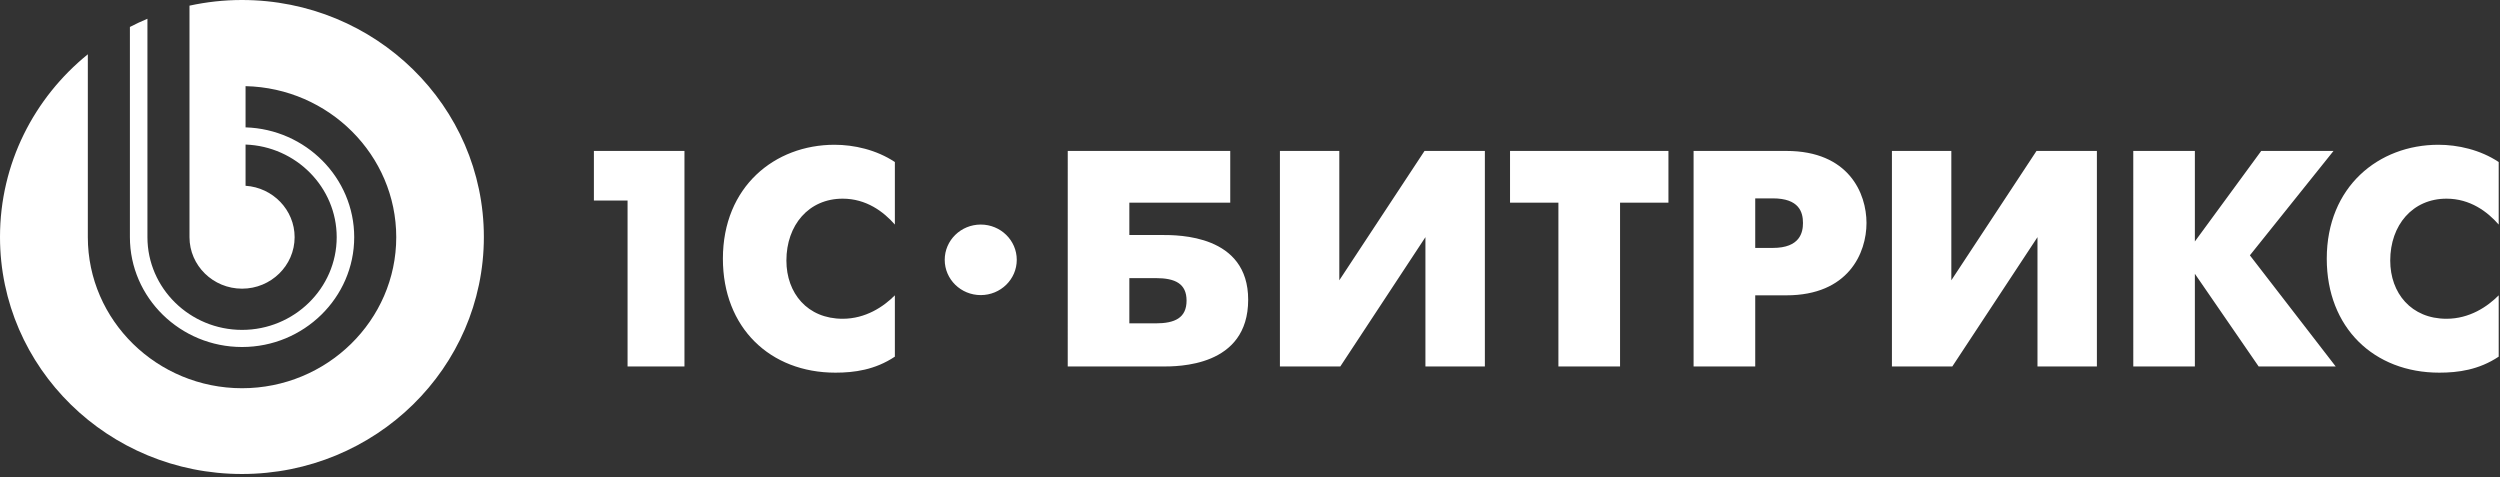
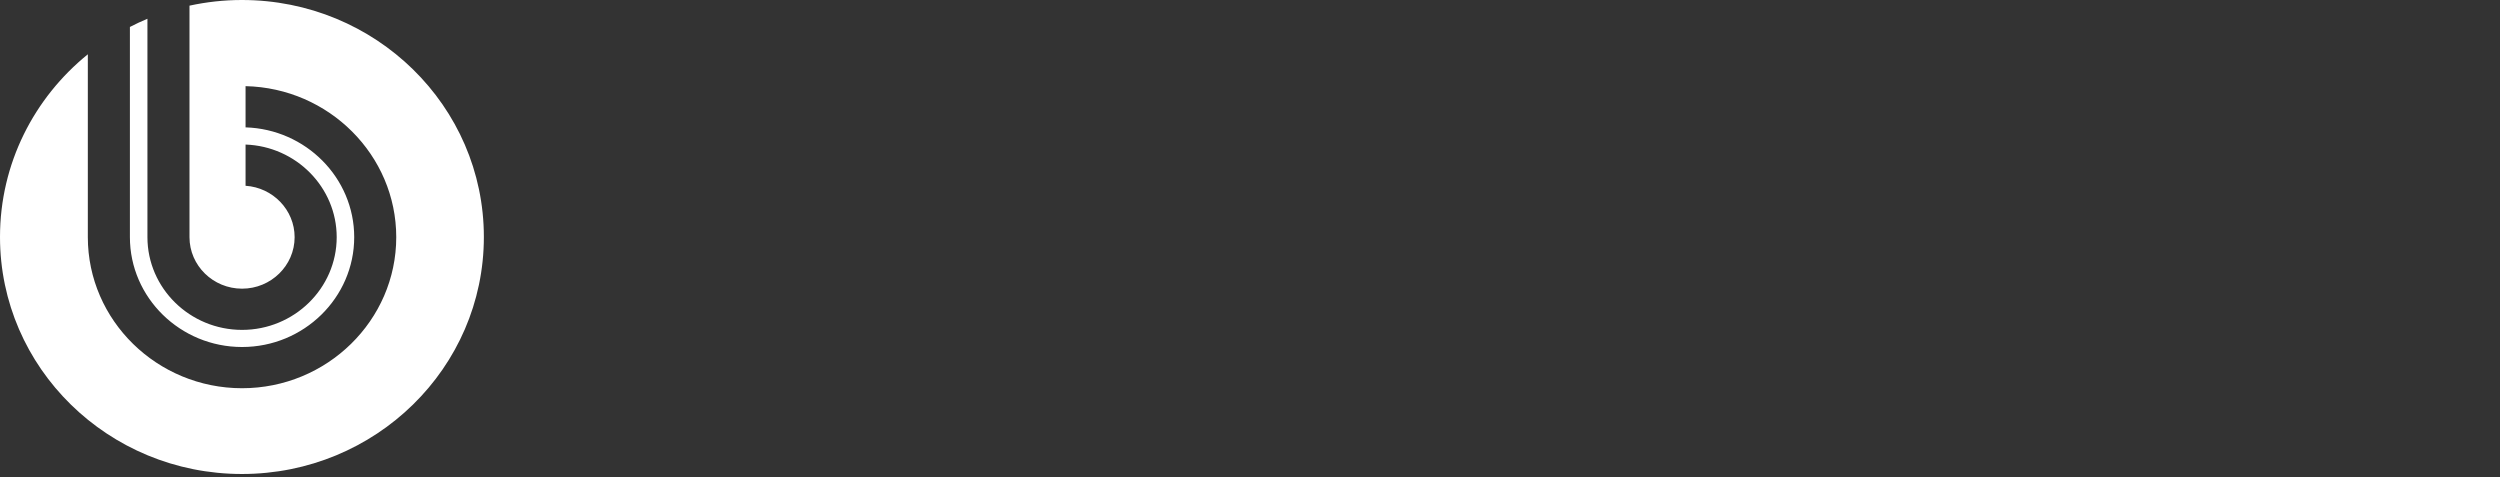
<svg xmlns="http://www.w3.org/2000/svg" width="152" height="29" viewBox="0 0 152 29" fill="none">
  <rect x="0" y="0" width="152" height="29" fill="#333333" stroke="none" />
-   <path fill-rule="evenodd" clip-rule="evenodd" d="M59.629 13.653C58.42 13.653 57.439 14.613 57.439 15.797C57.439 16.983 58.42 17.942 59.629 17.942C60.839 17.942 61.819 16.983 61.819 15.797C61.819 14.613 60.839 13.653 59.629 13.653ZM148.747 12.079C150.183 12.079 151.233 12.866 151.921 13.653V9.851C150.793 9.102 149.434 8.802 148.252 8.802C144.622 8.802 141.467 11.349 141.467 15.729C141.467 19.924 144.334 22.658 148.309 22.658C149.455 22.658 150.716 22.488 151.921 21.684V17.956C151.233 18.65 150.145 19.381 148.747 19.381C146.608 19.381 145.326 17.828 145.326 15.842C145.326 13.688 146.684 12.079 148.747 12.079ZM141.878 9.177H137.482L133.448 14.681V9.177H129.703L129.704 22.283H133.448V16.646L137.327 22.283H142.012L136.793 15.524L141.878 9.177ZM118.641 17.041V9.177H115.029V22.283H118.699L123.879 14.419V22.283H127.491V9.177H123.82L118.641 17.041ZM107.787 15.074H106.718V12.061H107.787C109.392 12.061 109.621 12.902 109.621 13.558C109.621 14.12 109.449 15.074 107.787 15.074ZM108.608 9.177H102.97V22.283H106.718V17.956H108.608C112.393 17.956 113.483 15.375 113.483 13.558C113.483 11.76 112.412 9.177 108.608 9.177ZM91.81 12.322H94.751V22.283H98.499V12.322H101.441V9.177H91.81V12.322ZM81.43 17.041V9.177H77.819V22.283H81.489L86.666 14.419V22.283H90.28V9.177H86.611L81.43 17.041ZM70.269 19.66H68.664V16.909H70.269C71.455 16.909 72.143 17.247 72.143 18.277C72.143 19.325 71.436 19.66 70.269 19.66ZM70.633 14.288H68.664V12.322H74.799V9.177H64.919L64.918 22.283L70.633 22.283C71.607 22.283 75.889 22.32 75.889 18.221C75.889 14.269 71.646 14.288 70.633 14.288ZM43.952 15.729C43.952 19.924 46.819 22.658 50.794 22.658C51.942 22.658 53.203 22.488 54.408 21.684V17.956C53.718 18.65 52.628 19.381 51.234 19.381C49.093 19.381 47.813 17.828 47.813 15.842C47.813 13.688 49.169 12.079 51.234 12.079C52.667 12.079 53.718 12.866 54.408 13.653V9.851C53.277 9.102 51.922 8.802 50.737 8.802C47.105 8.802 43.952 11.349 43.952 15.729ZM36.109 12.191H38.156V22.283H41.615V9.177H36.109V12.191Z" fill="white" />
  <path fill-rule="evenodd" clip-rule="evenodd" d="M14.709 0C13.613 0 12.547 0.121 11.521 0.344V14.42C11.521 16.145 12.956 17.551 14.717 17.551C16.478 17.551 17.913 16.145 17.913 14.421C17.913 12.764 16.591 11.404 14.93 11.295V8.789C18 8.898 20.471 11.386 20.471 14.421C20.471 17.524 17.886 20.057 14.717 20.057C11.548 20.057 8.964 17.524 8.964 14.42V1.141C8.6 1.292 8.246 1.459 7.898 1.639V14.42C7.898 18.098 10.962 21.098 14.717 21.098C18.473 21.098 21.536 18.098 21.536 14.421C21.536 10.811 18.589 7.855 14.93 7.744V5.238C19.996 5.35 24.092 9.432 24.092 14.421C24.092 19.48 19.881 23.604 14.717 23.604C9.553 23.604 5.34 19.48 5.34 14.42V3.301C2.079 5.943 0 9.938 0 14.409C0 22.366 6.585 28.819 14.71 28.819C22.835 28.819 29.419 22.366 29.419 14.409C29.419 6.451 22.835 0 14.709 0Z" fill="white" />
</svg>